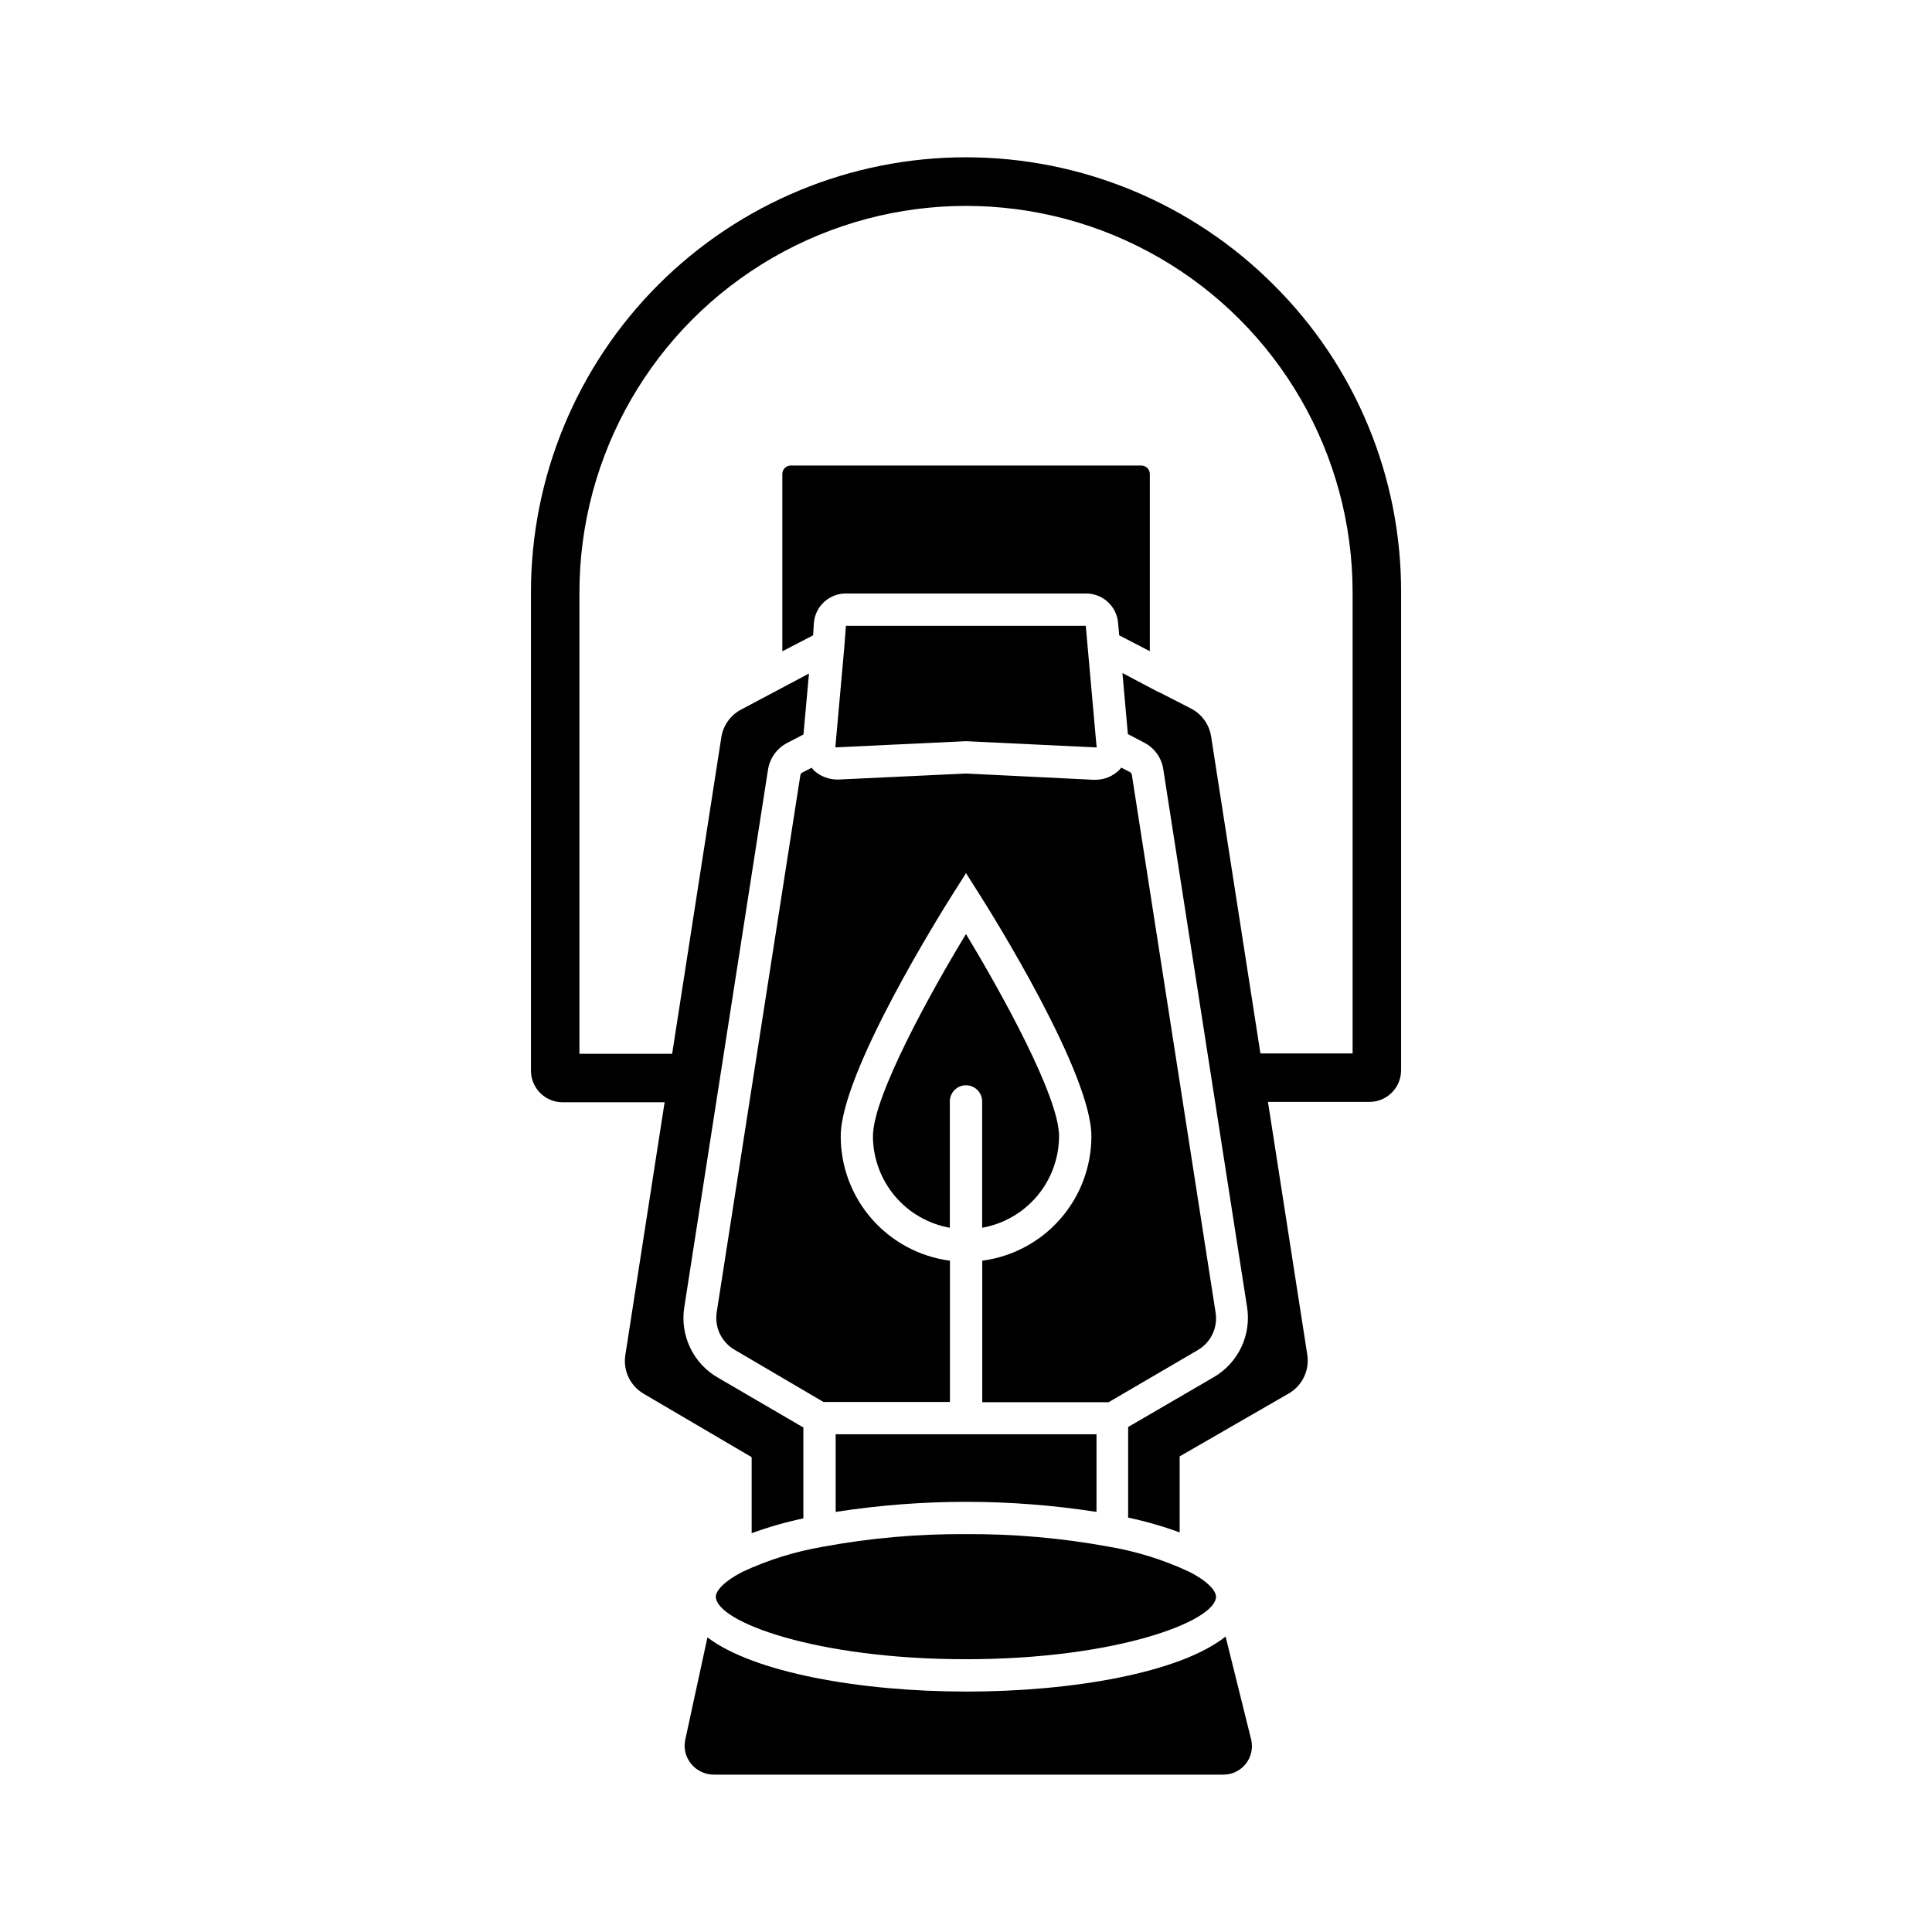
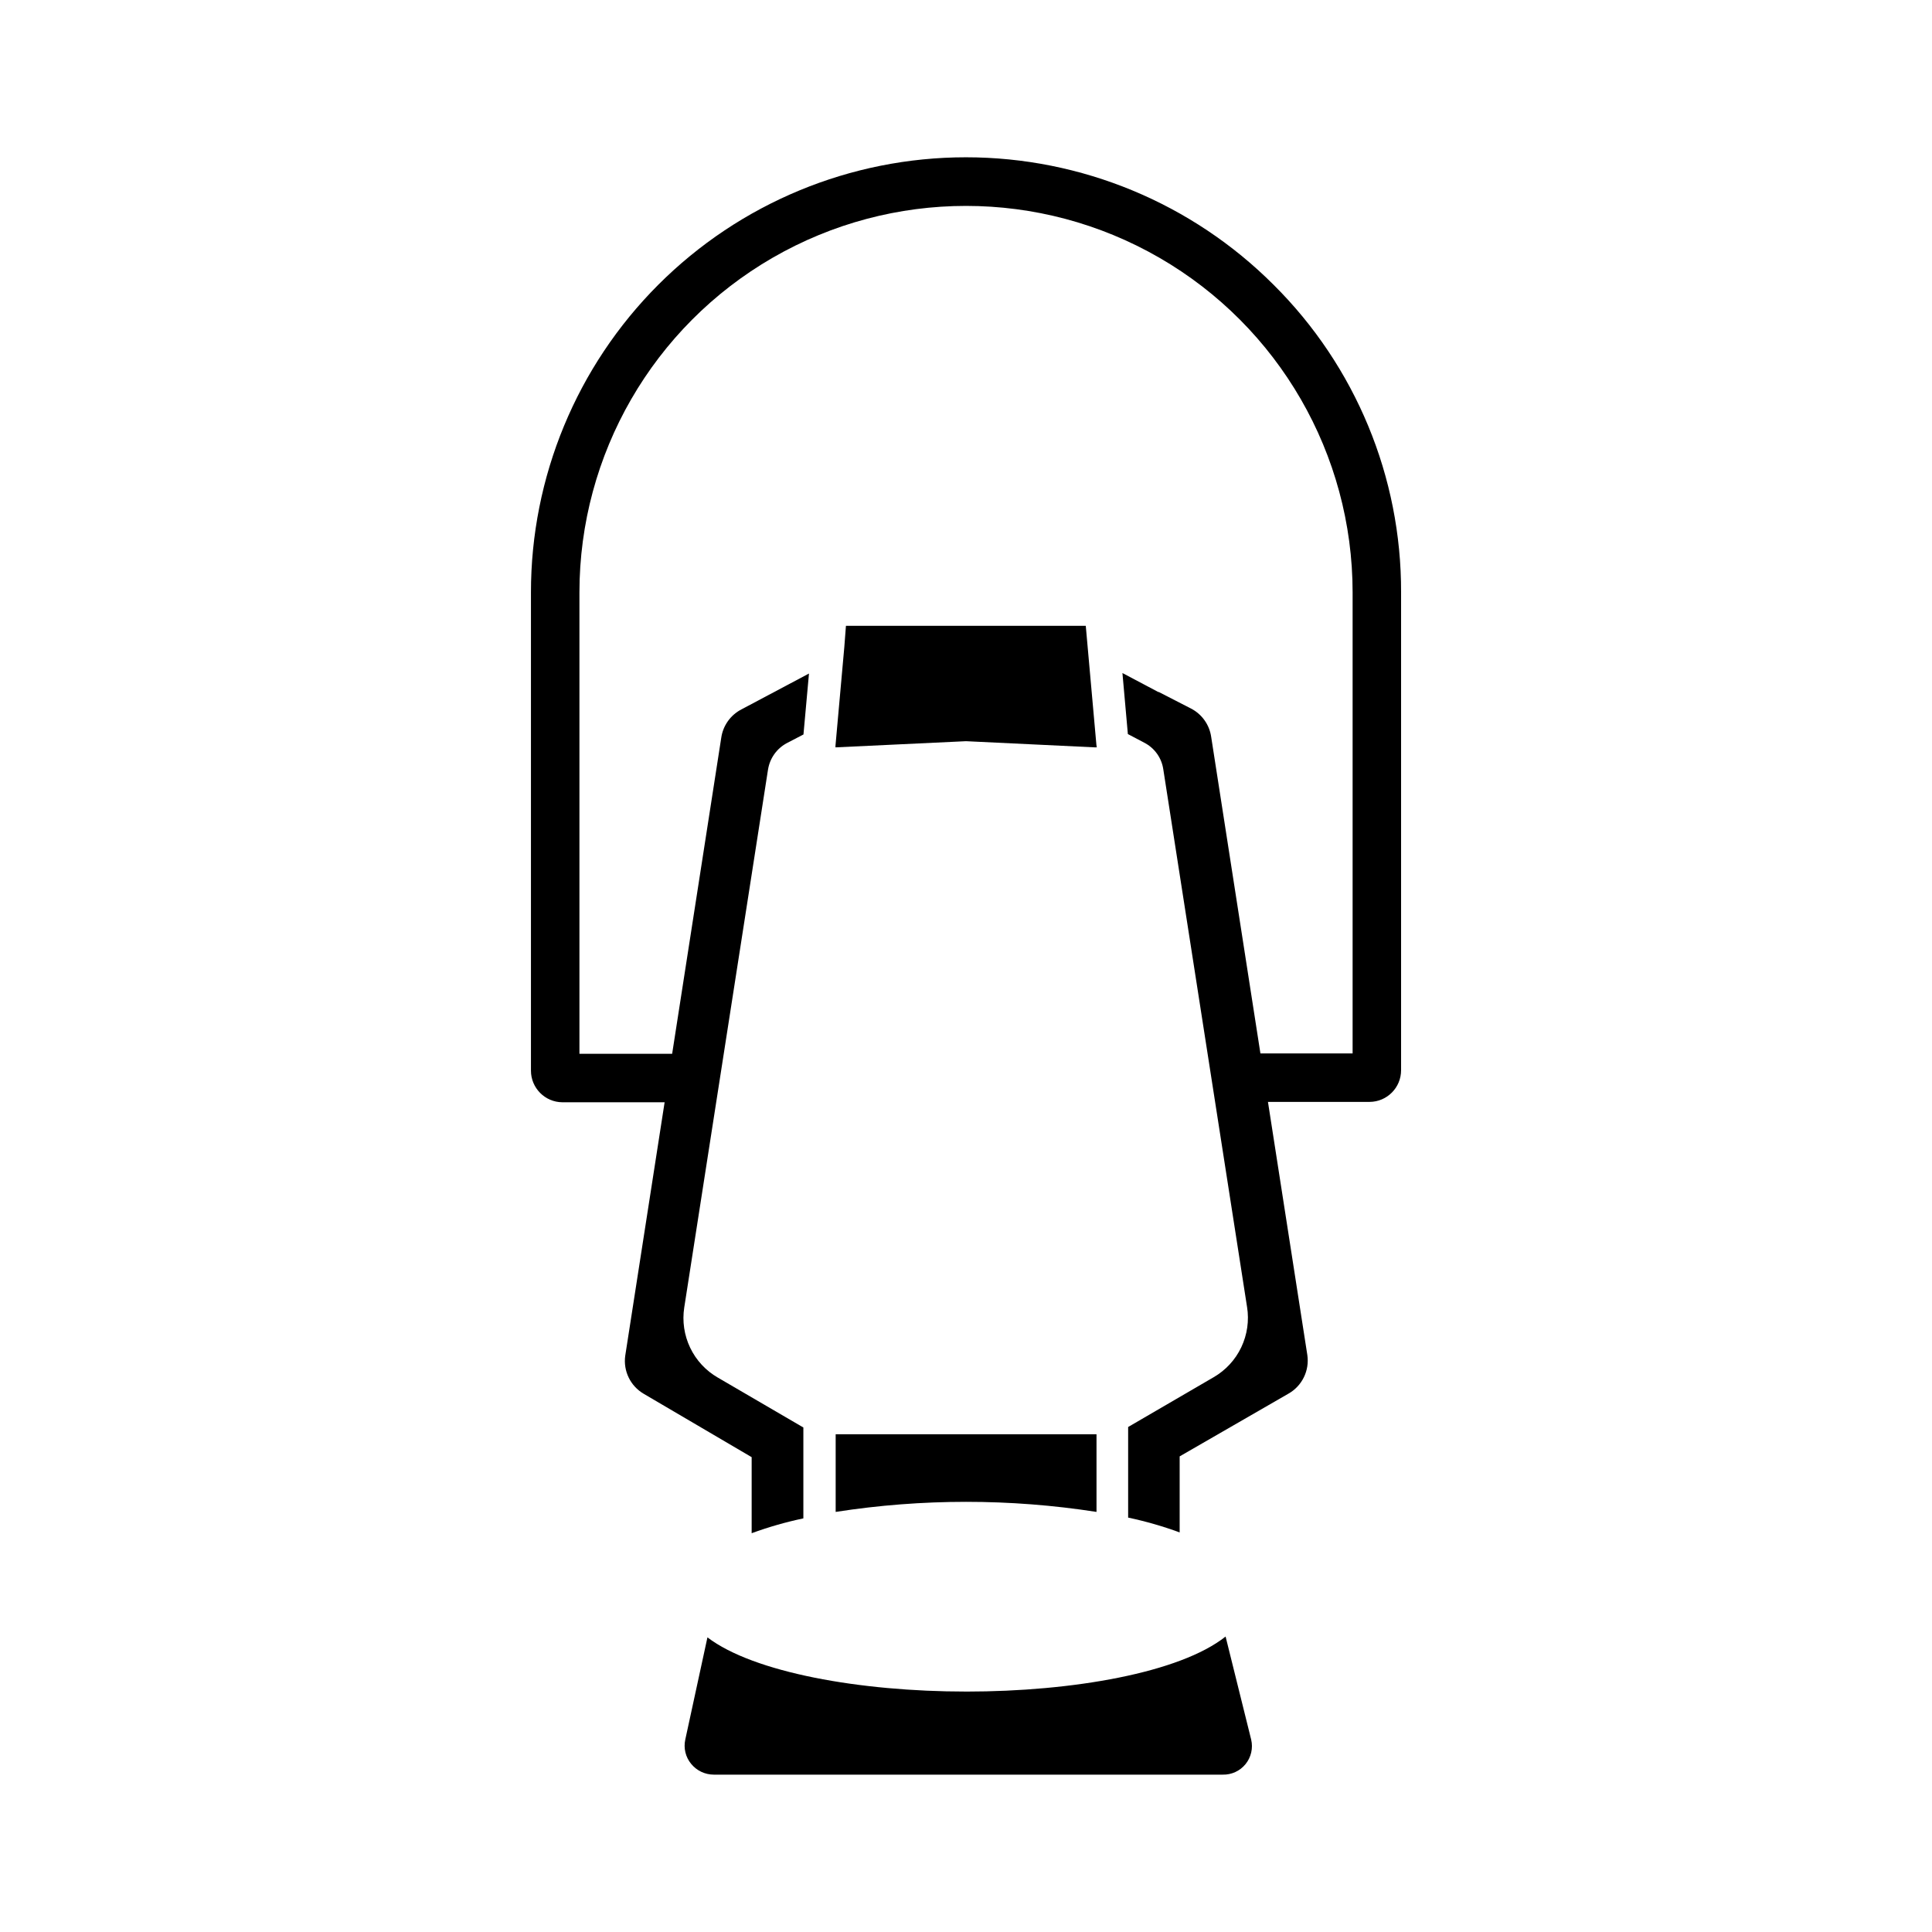
<svg xmlns="http://www.w3.org/2000/svg" fill="#000000" width="800px" height="800px" version="1.1" viewBox="144 144 512 512">
  <g>
    <path d="m481.52 219.48c-21.617-21.637-50.949-33.793-81.535-33.797-30.582 0-59.914 12.152-81.535 33.785-21.621 21.629-33.762 50.969-33.742 81.551v126.68c-0.016 4.625 3.715 8.387 8.336 8.414h33.43l1.988-12.848h-30.906v-122.25c0-36.602 19.523-70.422 51.223-88.723 31.699-18.301 70.75-18.301 102.45 0 31.699 18.301 51.227 52.121 51.227 88.723v122.15h-30.883l1.988 12.848h33.402c4.625-0.027 8.352-3.789 8.34-8.414v-126.58c0.098-30.602-12.07-59.973-33.781-81.539z" />
    <path d="m450.98 327.4-9.523-5.039 1.438 16.172 4.359 2.293h-0.004c2.727 1.406 4.606 4.043 5.039 7.082l22.191 142.45 0.004-0.004c0.582 3.633 0.047 7.359-1.531 10.684-1.578 3.324-4.129 6.09-7.312 7.934l-22.672 13.199v24.008c4.641 0.984 9.203 2.297 13.652 3.93v-20.152l28.793-16.602c3.652-2.047 5.656-6.137 5.039-10.277l-25.469-163.74c-0.449-3.234-2.438-6.055-5.34-7.559l-8.539-4.383" />
    <path d="m400 592.28c-28.012 0-56.277-5.039-68.52-14.359l-5.871 27.078v0.004c-0.5 2.262 0.066 4.629 1.539 6.422 1.465 1.809 3.668 2.863 5.996 2.871h134.87c2.348 0.062 4.59-0.965 6.066-2.785 1.48-1.82 2.031-4.227 1.492-6.508l-6.777-27.305c-12.09 9.598-40.531 14.586-68.746 14.586" />
-     <path d="m356.12 349.32-22.191 142.48c-0.602 3.957 1.277 7.879 4.734 9.898l23.551 13.832h33.531v-37.434c-8.012-1.047-15.363-4.973-20.691-11.047-5.328-6.07-8.262-13.875-8.254-21.953 0-16.777 26.574-59.223 29.598-64.008l3.606-5.695 3.602 5.691c3.047 4.785 29.625 47.23 29.625 64.008v0.004c0.004 8.074-2.926 15.875-8.246 21.945-5.32 6.074-12.668 10-20.676 11.055v37.508h33.48l23.652-13.828c3.457-2.016 5.328-5.945 4.711-9.902l-22.191-142.48c-0.035-0.324-0.223-0.613-0.504-0.781l-2.316-1.184c-0.152 0.176-0.277 0.379-0.453 0.555h-0.004c-1.695 1.715-4.012 2.676-6.422 2.668h-0.402l-33.855-1.66-33.656 1.586c-2.508 0.117-4.953-0.793-6.777-2.519-0.176-0.176-0.301-0.402-0.48-0.605l-2.293 1.184 0.004 0.004c-0.316 0.117-0.562 0.363-0.68 0.68z" />
-     <path d="m400 583.71c39.852 0 66.25-10.078 66.25-16.574 0-1.438-1.863-3.93-7.152-6.625h-0.004c-6.707-3.133-13.809-5.352-21.109-6.598-12.527-2.312-25.246-3.434-37.984-3.352-12.734-0.09-25.445 1.031-37.965 3.352-7.305 1.246-14.41 3.457-21.133 6.574-5.316 2.719-7.203 5.215-7.203 6.648 0 6.602 26.449 16.574 66.301 16.574" />
-     <path d="m368.23 301.28h63.531c4.422-0.031 8.133 3.328 8.539 7.734l0.301 3.352 8.113 4.207v-46.984c-0.008-0.594-0.25-1.16-0.676-1.578-0.426-0.414-1-0.645-1.594-0.637h-92.852c-0.594-0.008-1.168 0.223-1.594 0.637-0.426 0.418-0.668 0.984-0.672 1.578v47.008l8.16-4.231 0.203-3.328c0.379-4.418 4.102-7.801 8.539-7.758z" />
    <path d="m400 524.09h-34.539v20.582c22.906-3.562 46.223-3.562 69.125 0v-20.582z" />
    <path d="m434.66 342.06h-0.48l-34.18-1.637-34.59 1.637v-0.43l2.344-26.172 0.43-5.617 63.555 0.004 2.82 31.562z" />
-     <path d="m400 431.61c2.363 0 4.281 1.918 4.281 4.281v33.48c5.703-1.02 10.871-4.008 14.598-8.445 3.723-4.438 5.769-10.047 5.781-15.84 0-10.555-15.469-38.34-24.66-53.555-9.195 15.113-24.66 43-24.66 53.555h-0.004c0.012 5.793 2.059 11.402 5.785 15.84 3.723 4.438 8.891 7.426 14.594 8.445v-33.48c0-2.363 1.918-4.281 4.285-4.281z" />
    <path d="m356.9 522.3-22.672-13.227v0.004c-3.188-1.84-5.742-4.598-7.328-7.918-1.586-3.316-2.133-7.039-1.566-10.672l22.191-142.5h0.004c0.461-3.023 2.332-5.652 5.039-7.078l4.359-2.266 1.461-16.148-17.887 9.496c-2.91 1.5-4.91 4.316-5.367 7.559l-25.441 163.74c-0.559 4.035 1.367 8.012 4.887 10.074l28.617 16.801v20.152c4.465-1.637 9.047-2.949 13.703-3.93z" />
  </g>
</svg>